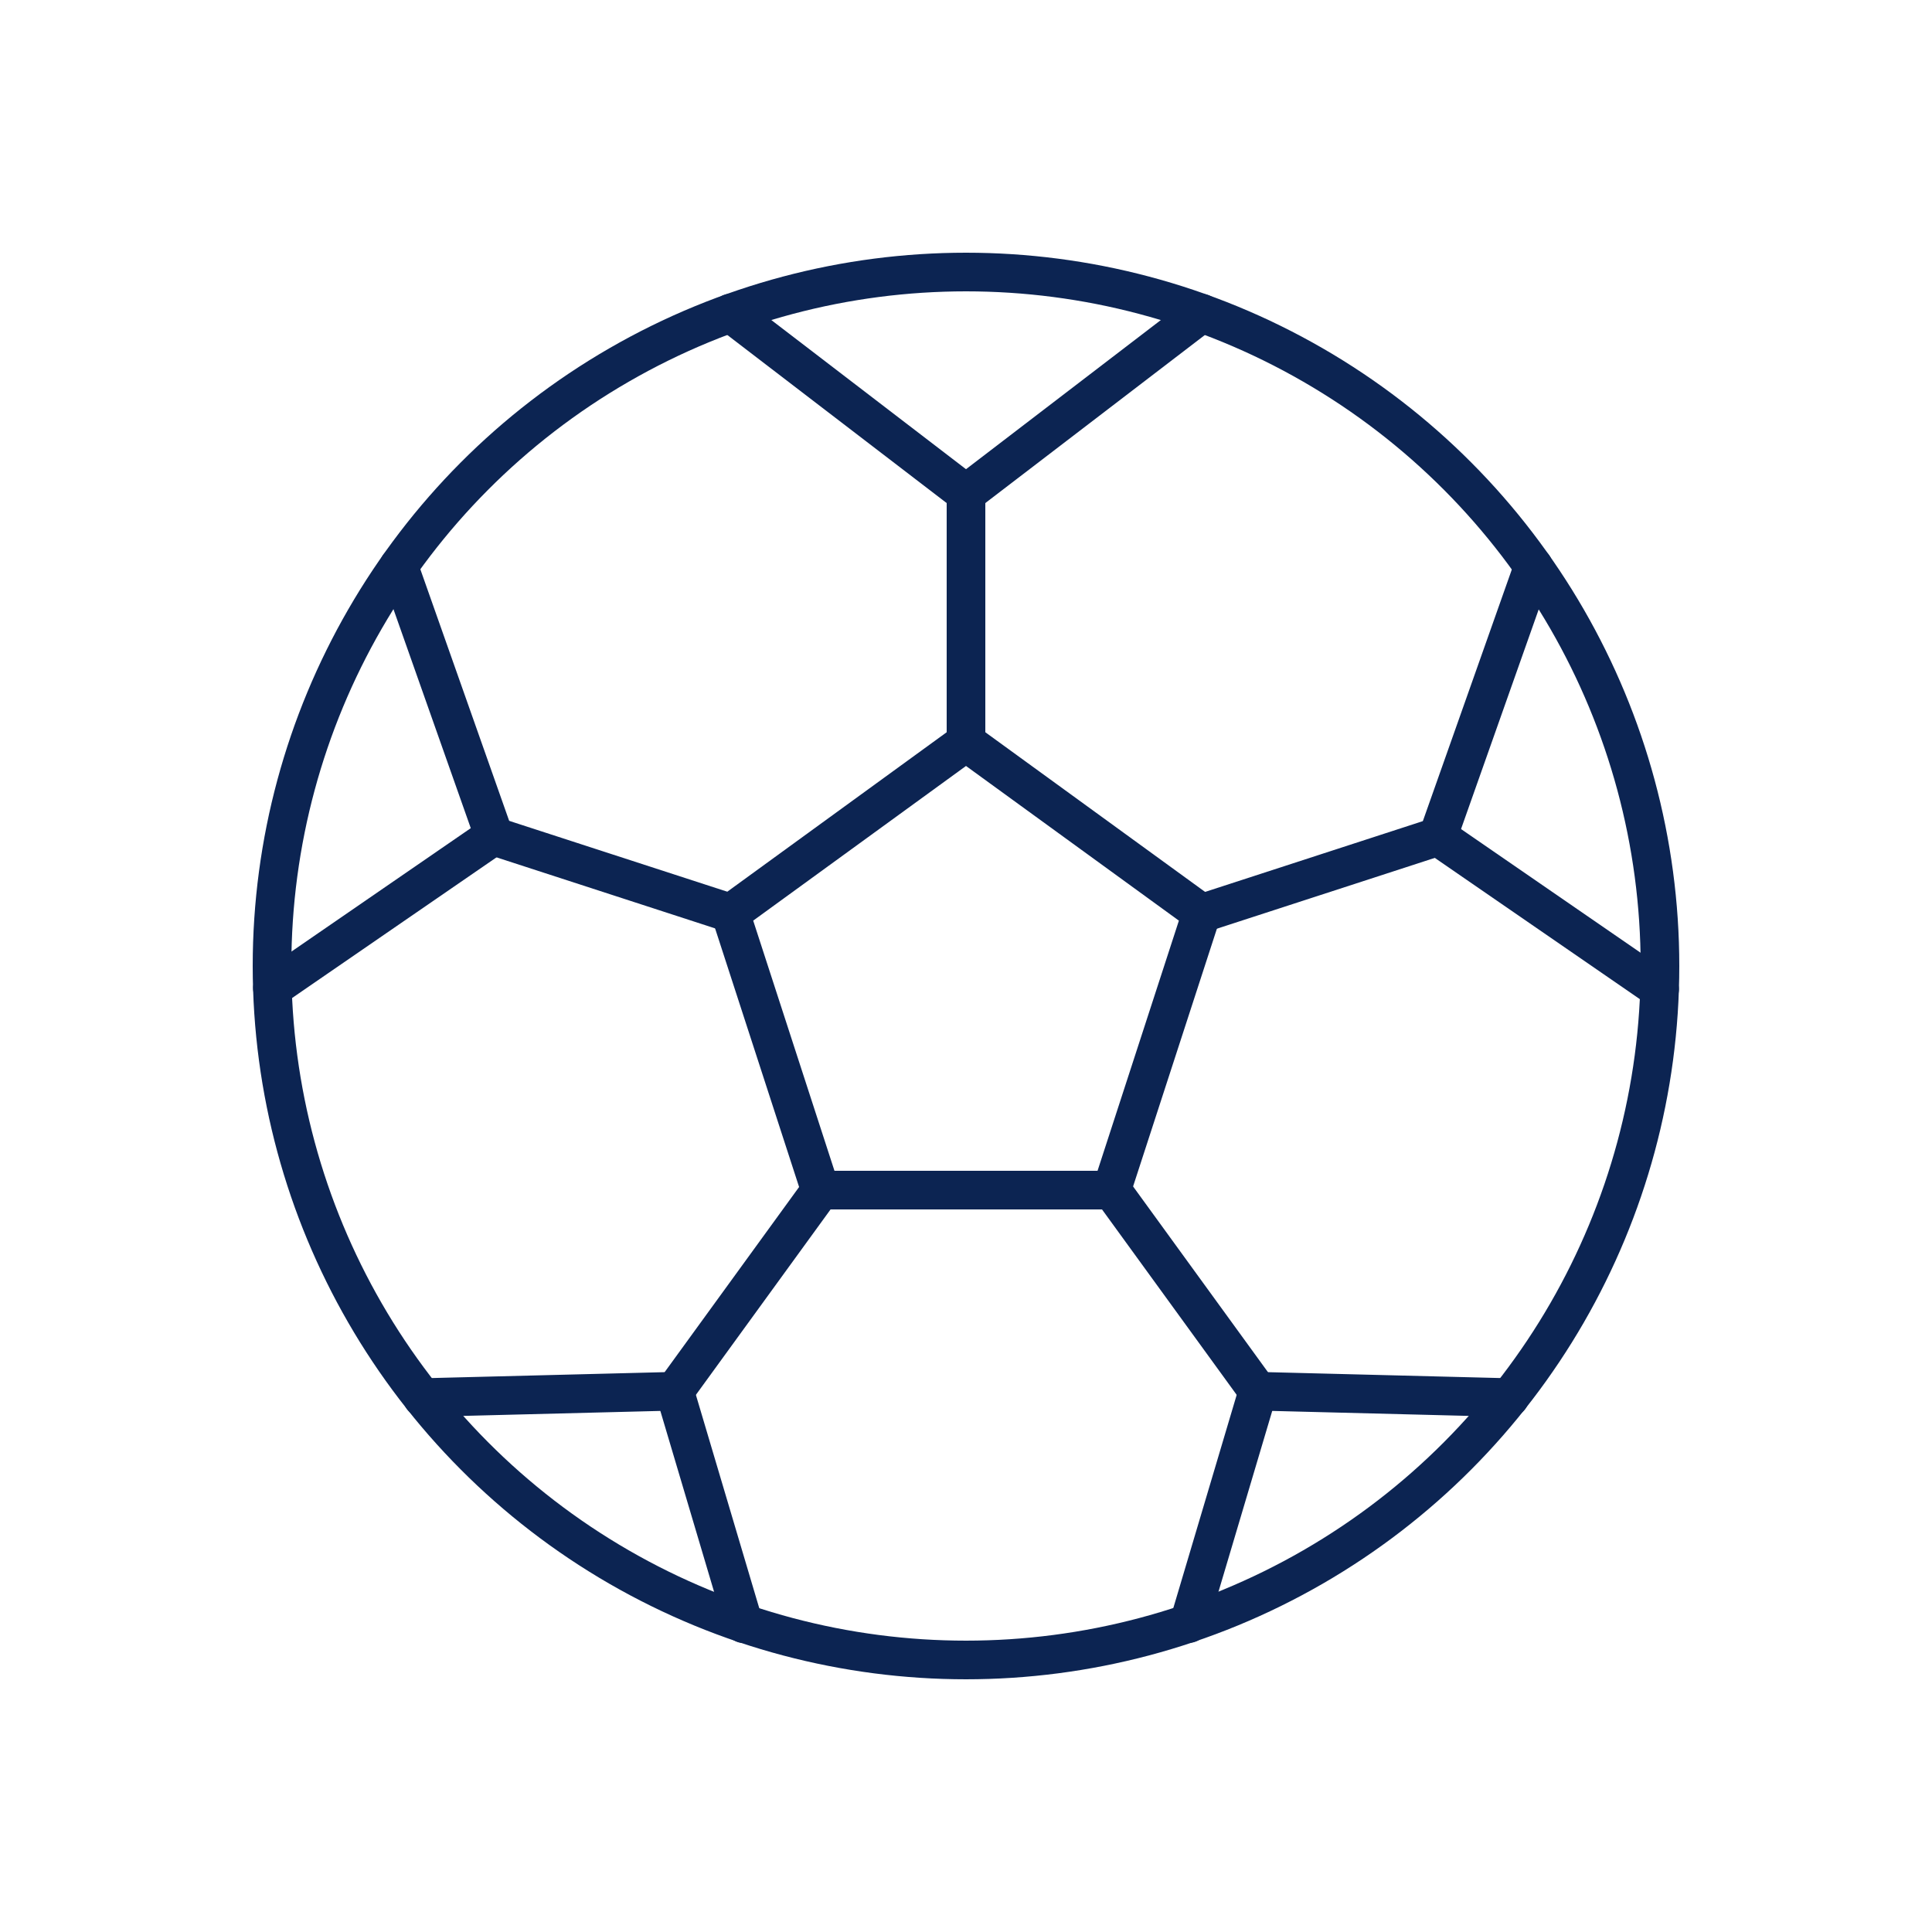
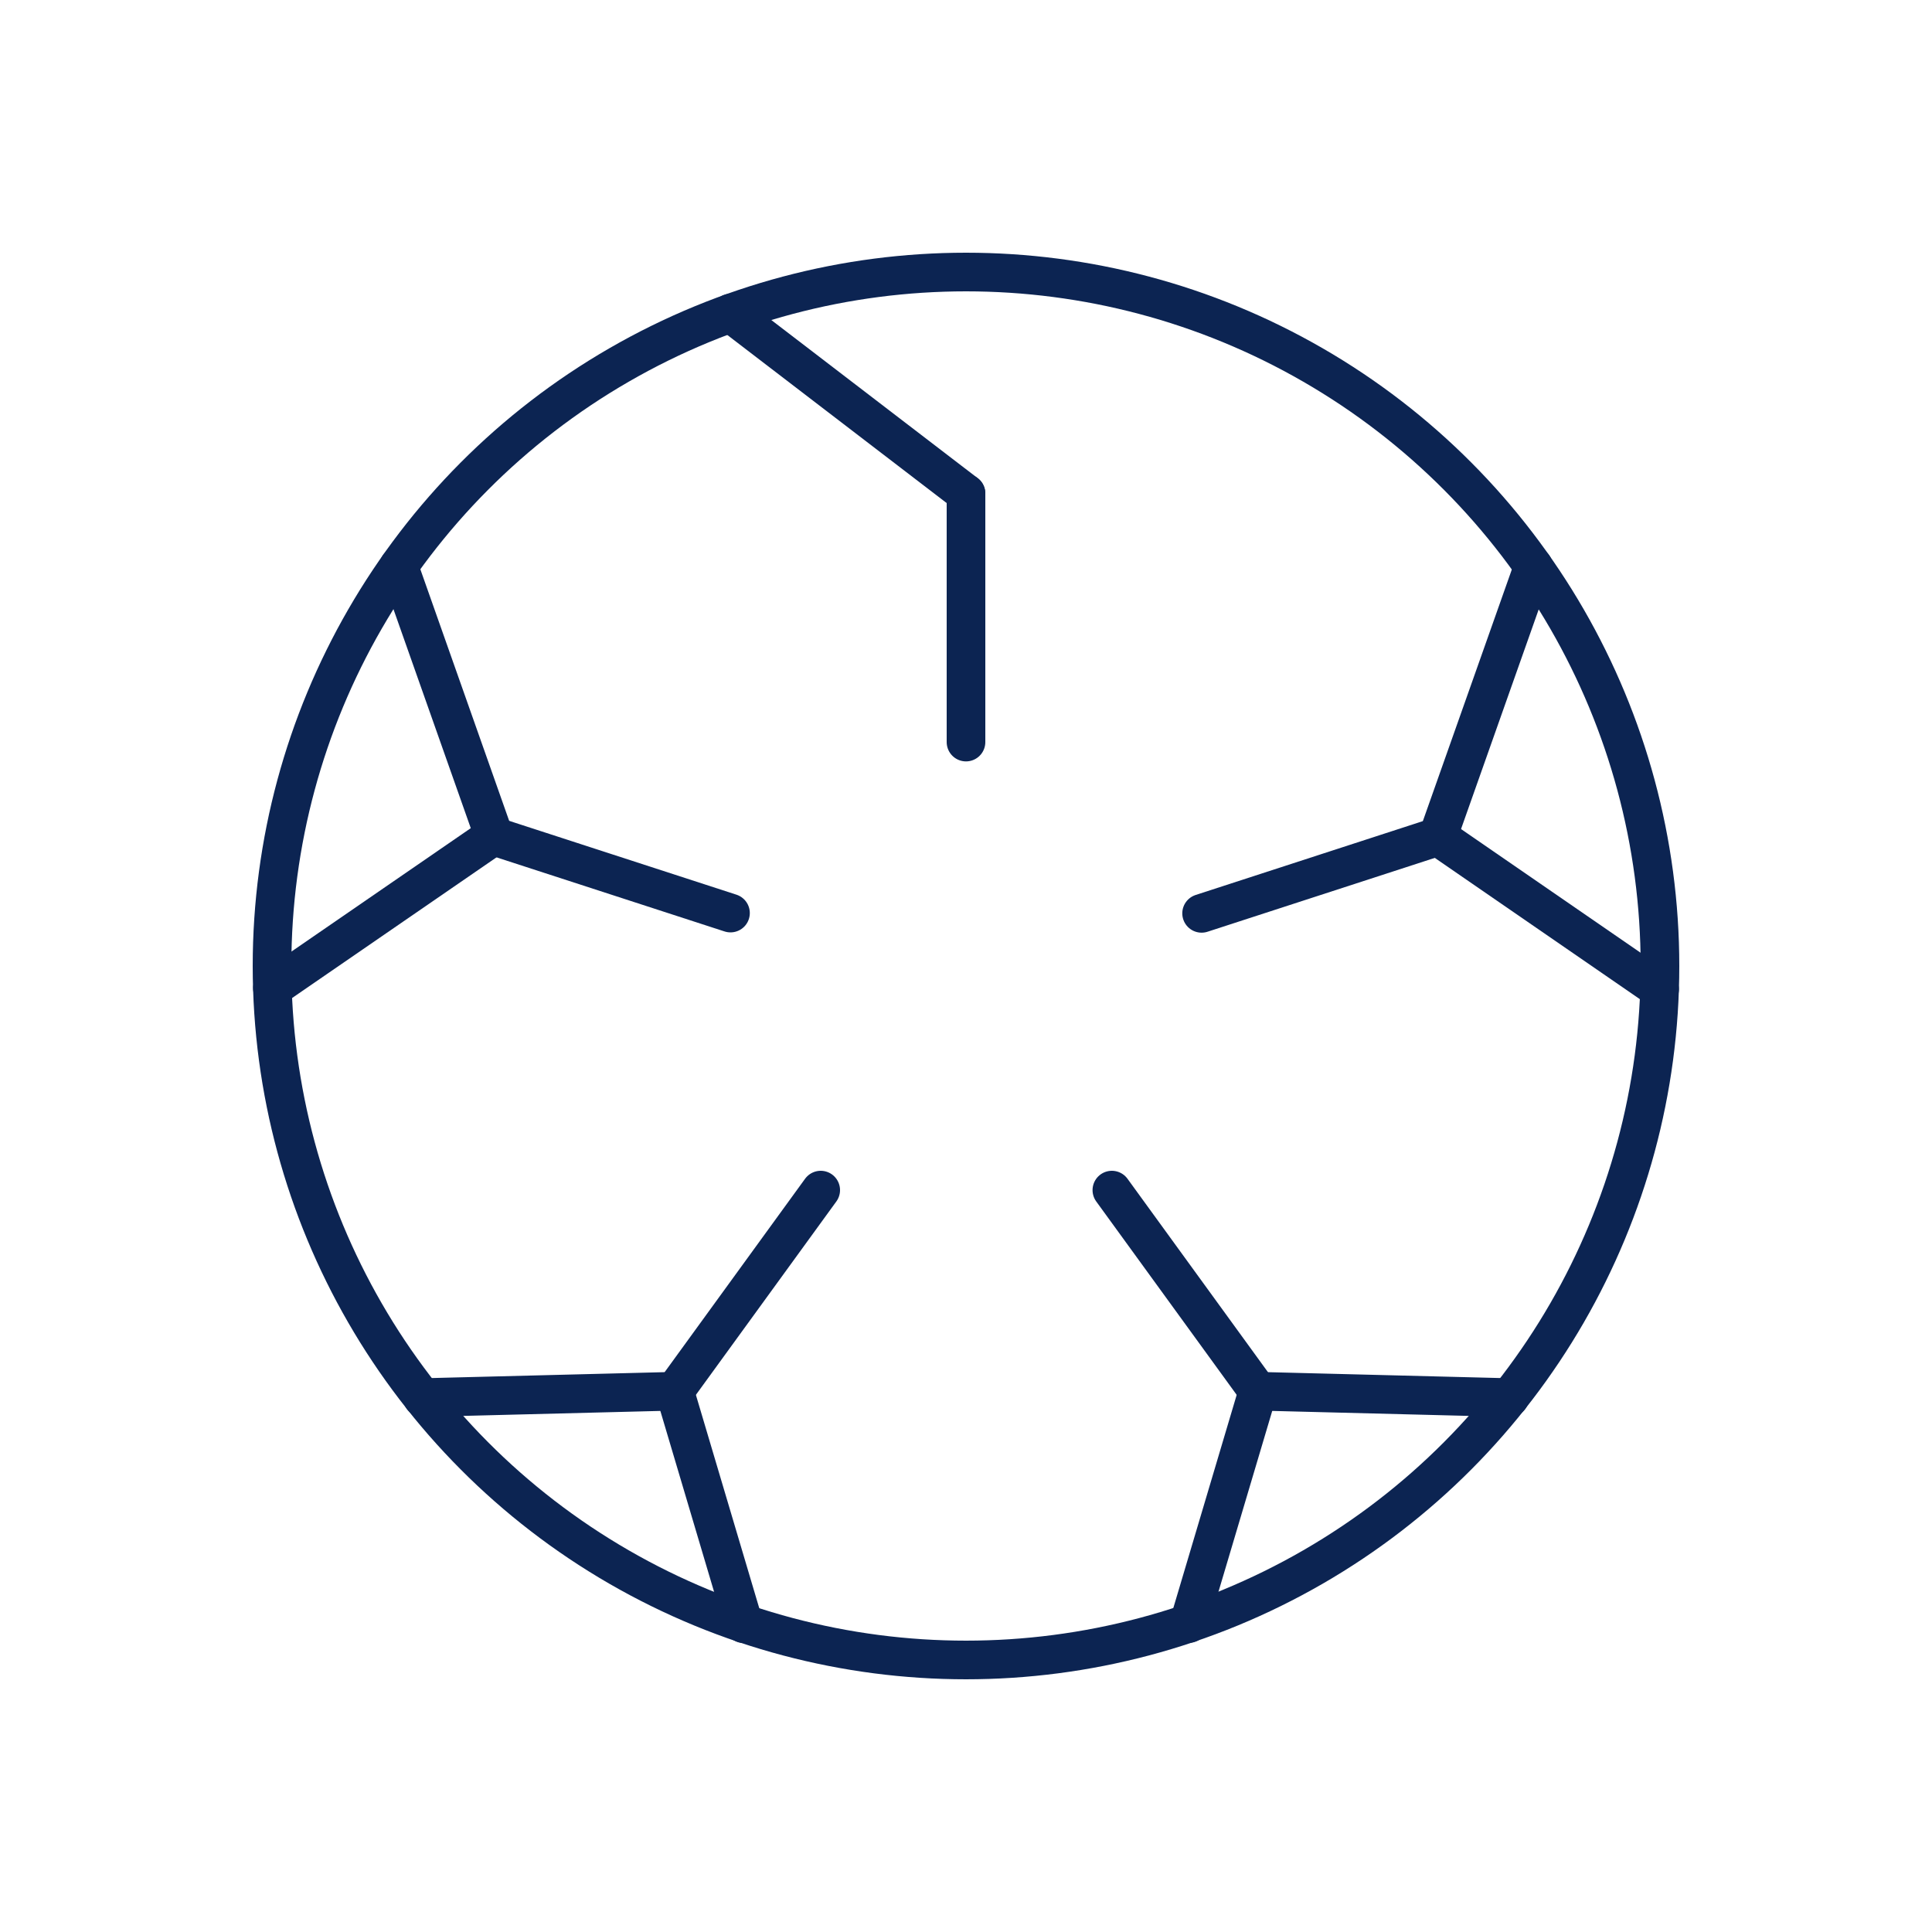
<svg xmlns="http://www.w3.org/2000/svg" id="Layer_1" viewBox="0 0 200 200">
  <defs>
    <style>.cls-1{fill:none;stroke:#0c2452;stroke-linecap:round;stroke-linejoin:round;stroke-width:4px;}</style>
  </defs>
  <g id="soccer_bal">
    <circle class="cls-1" cx="100" cy="100" r="71.84" />
-     <polygon class="cls-1" points="100 76.82 75.62 94.54 84.93 123.2 115.07 123.2 124.39 94.54 100 76.82" />
    <line class="cls-1" x1="100" y1="76.82" x2="100" y2="51.09" />
    <line class="cls-1" x1="75.62" y1="94.52" x2="51.15" y2="86.57" />
    <line class="cls-1" x1="84.96" y1="123.2" x2="69.84" y2="144.02" />
    <line class="cls-1" x1="115.1" y1="123.2" x2="130.22" y2="144.02" />
    <line class="cls-1" x1="124.39" y1="94.55" x2="148.85" y2="86.6" />
-     <line class="cls-1" x1="100" y1="51.09" x2="124.39" y2="32.42" />
    <line class="cls-1" x1="100" y1="51.09" x2="75.62" y2="32.41" />
    <line class="cls-1" x1="51.13" y1="86.51" x2="41.28" y2="58.61" />
    <line class="cls-1" x1="51.13" y1="86.51" x2="28.2" y2="102.29" />
    <line class="cls-1" x1="69.84" y1="144.02" x2="43.73" y2="144.68" />
    <line class="cls-1" x1="69.84" y1="144.02" x2="76.99" y2="168.09" />
    <line class="cls-1" x1="130.22" y1="144.02" x2="123.07" y2="168.07" />
    <line class="cls-1" x1="130.22" y1="144.02" x2="156.28" y2="144.68" />
    <line class="cls-1" x1="148.85" y1="86.6" x2="171.8" y2="102.41" />
    <line class="cls-1" x1="148.85" y1="86.6" x2="158.74" y2="58.63" />
  </g>
</svg>